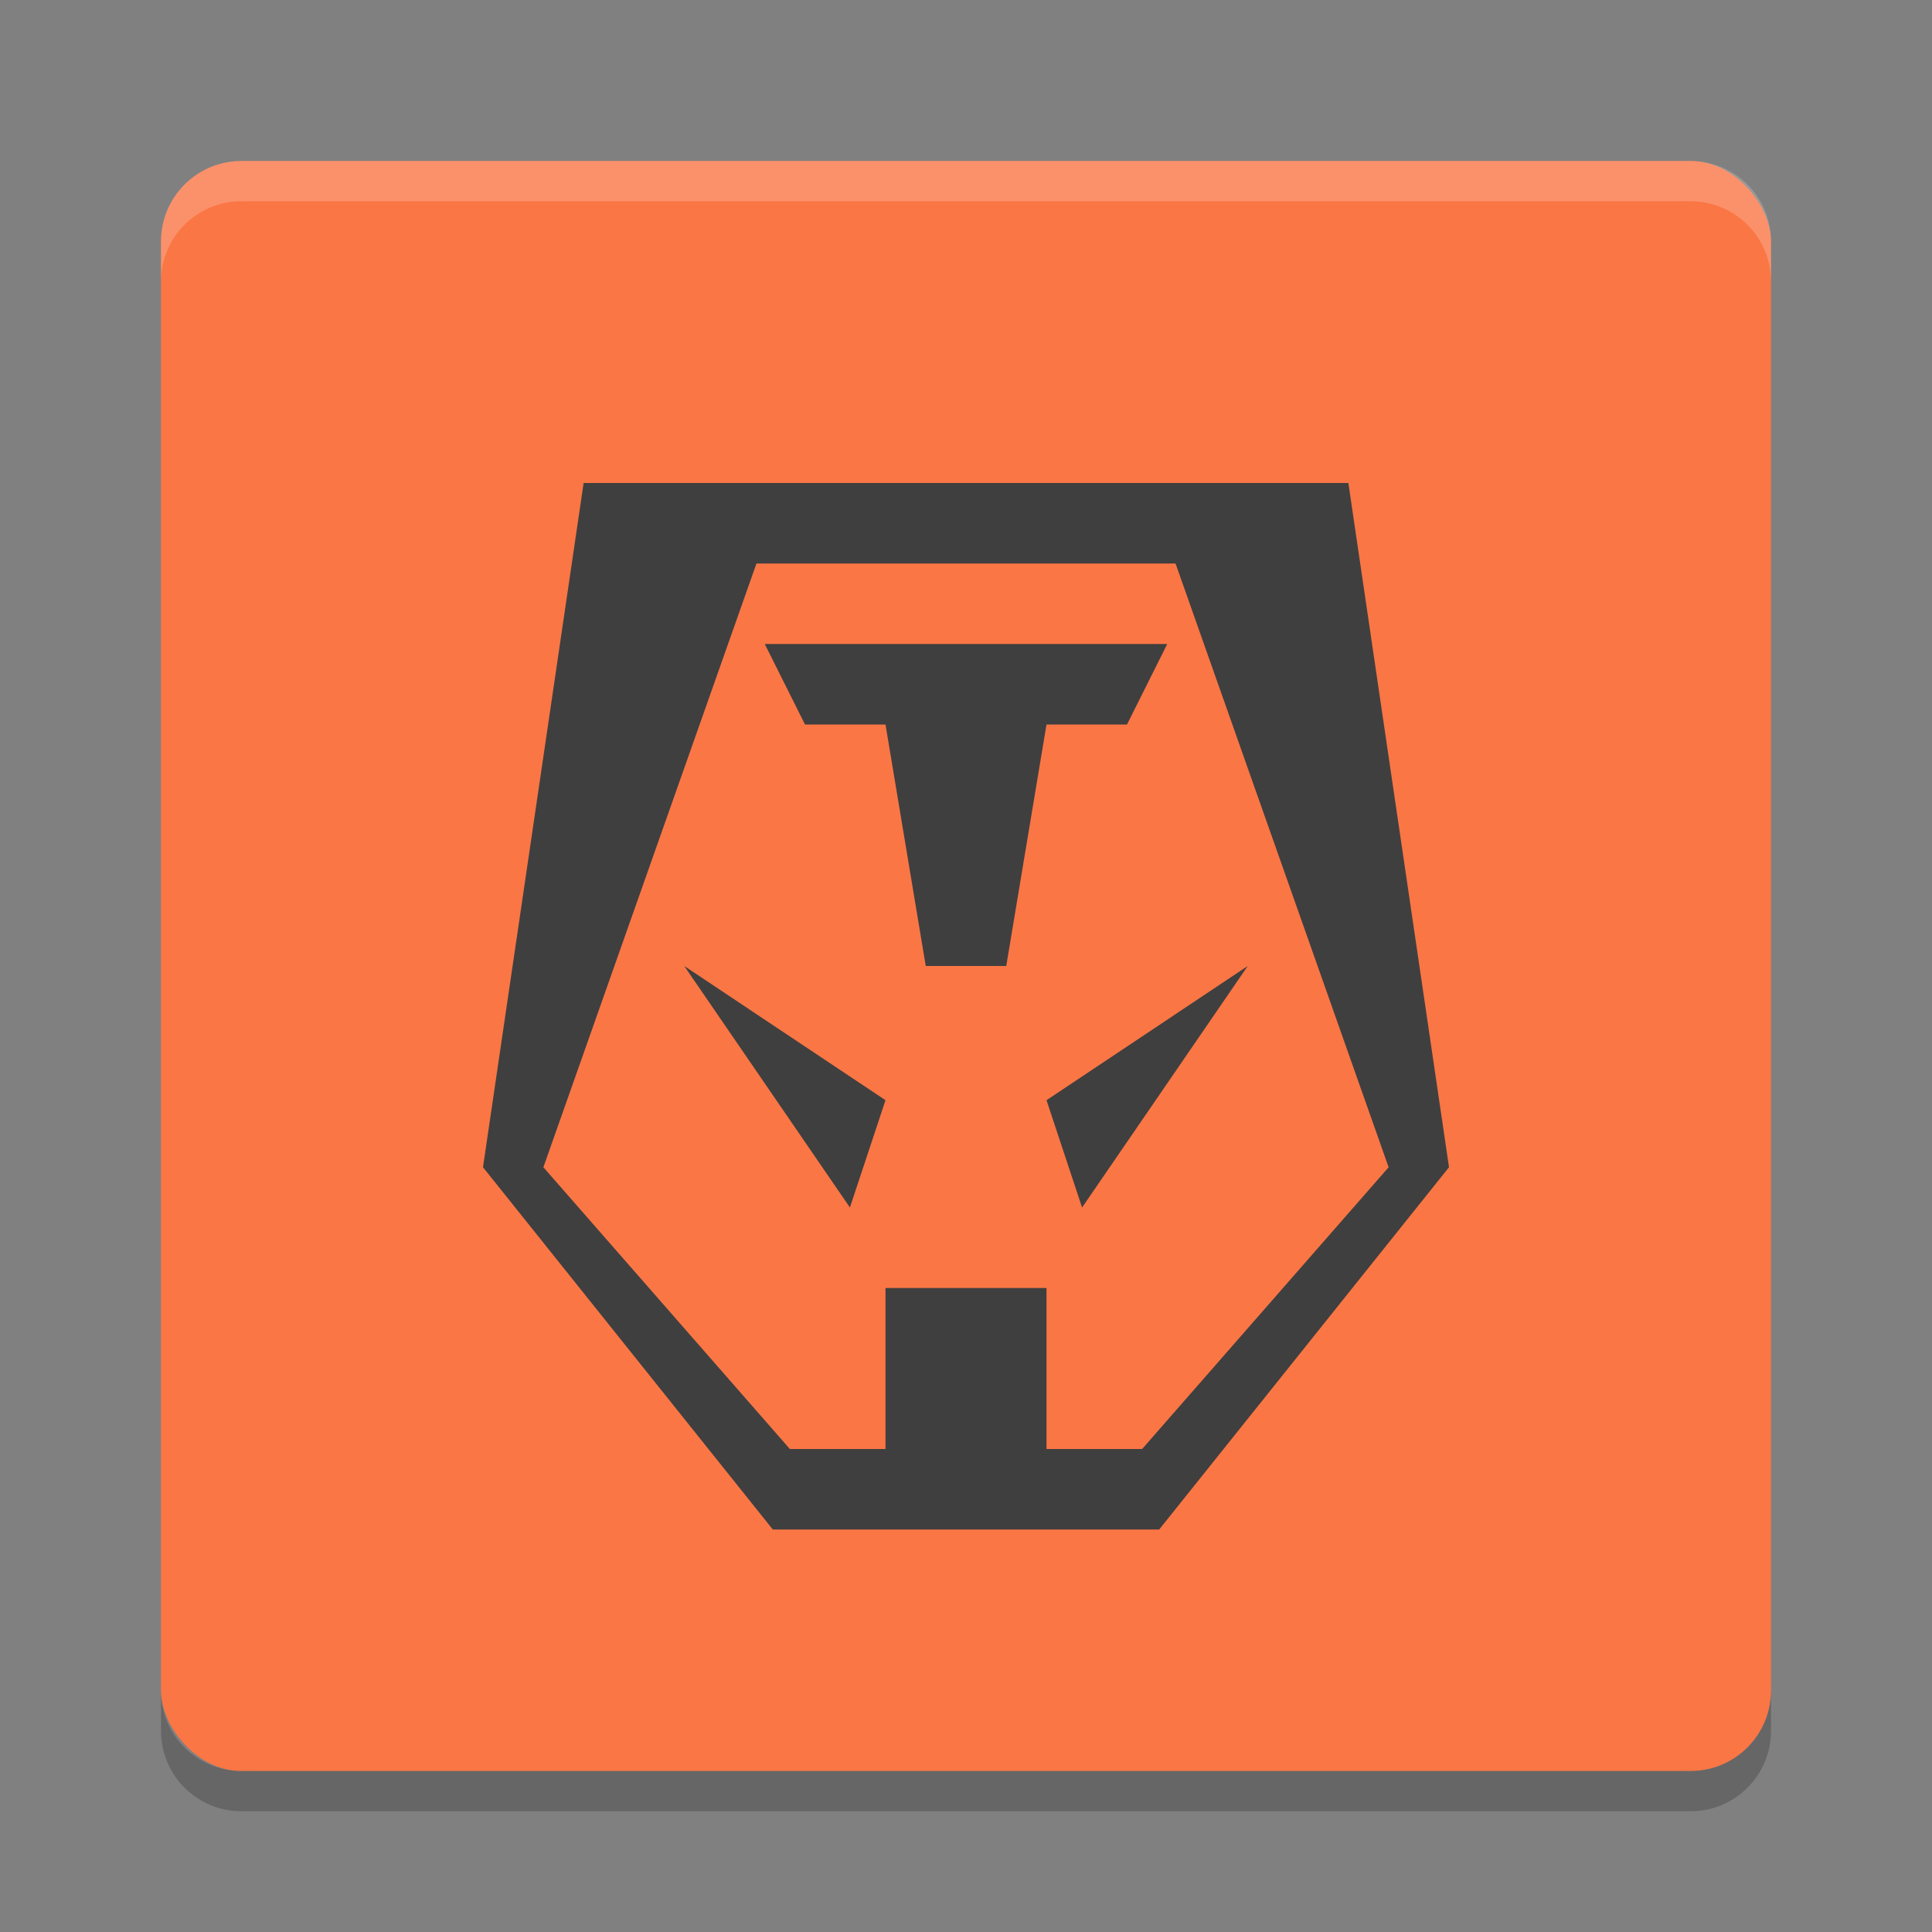
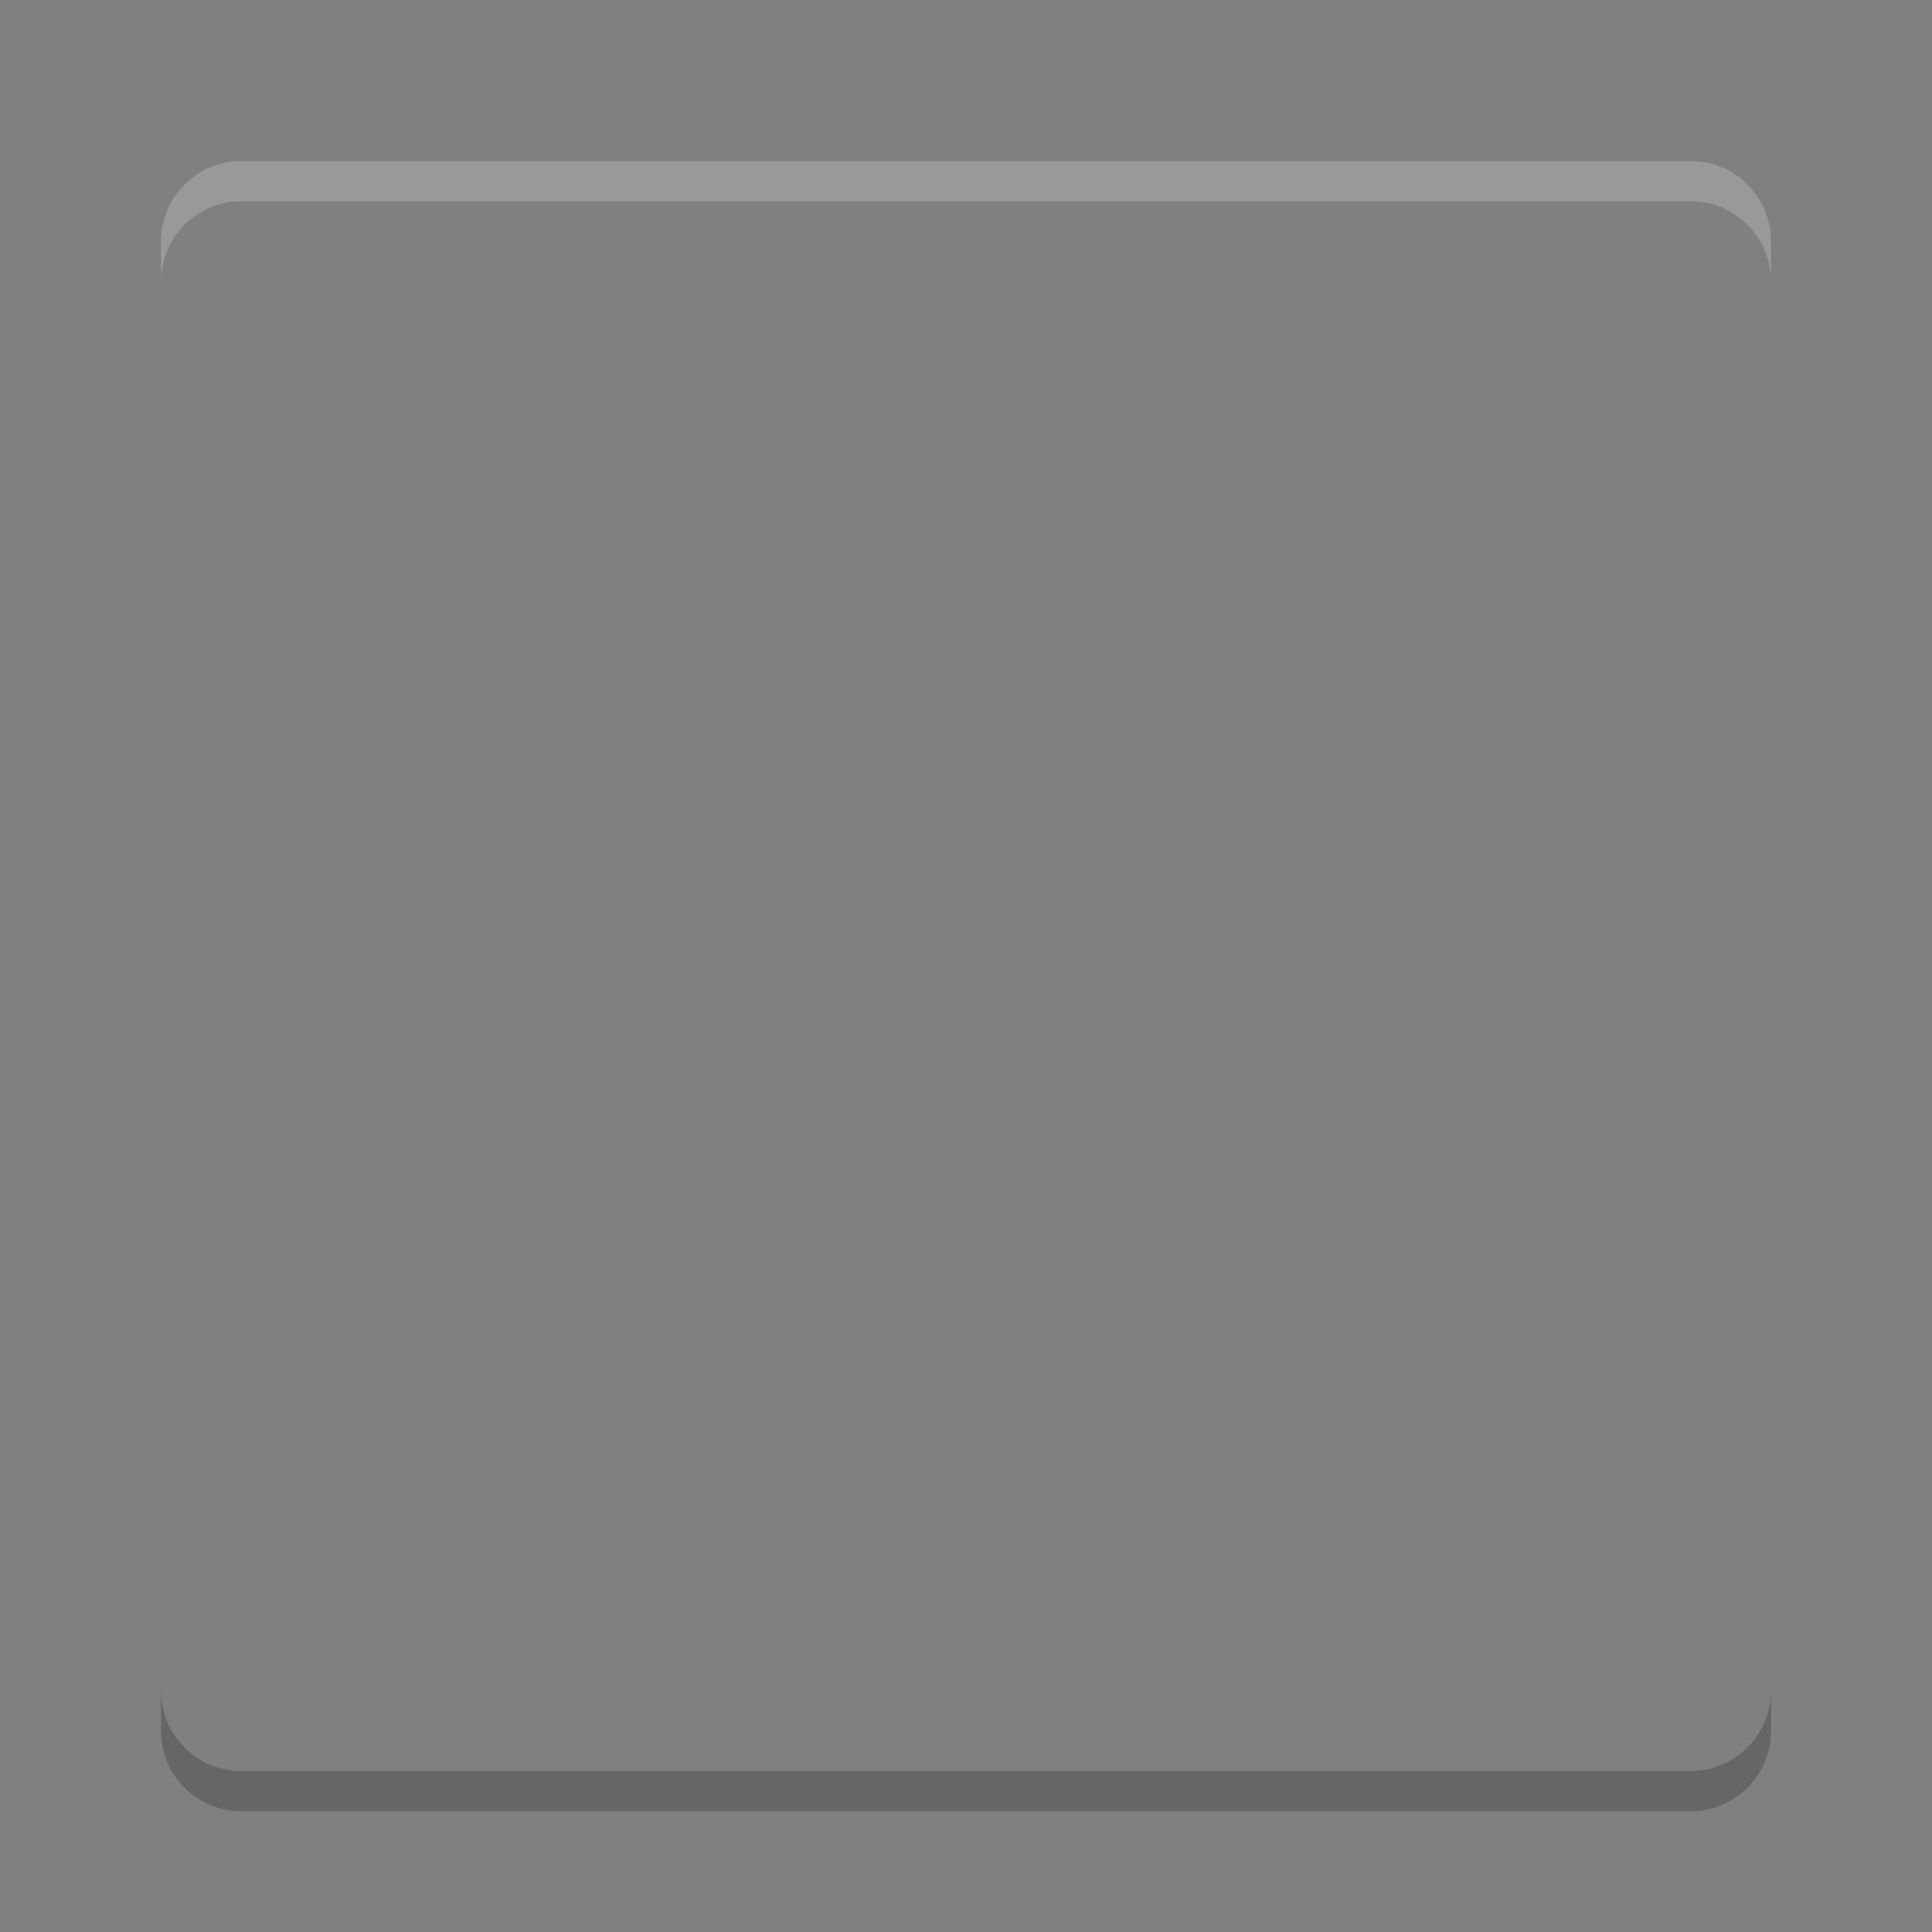
<svg xmlns="http://www.w3.org/2000/svg" width="24" height="24" version="1.1">
  <rect width="100%" height="100%" fill="#808080" stroke="none" />
-   <rect style="fill:#fa7645" width="20" height="20" x="2" y="2" rx="1" ry="1" />
  <path style="opacity:0.2;fill:#ffffff" d="M 2,3.5 2,3 C 2,2.446 2.446,2 3,2 l 18,0 c 0.554,0 1,0.446 1,1 l 0,0.5 c 0,-0.554 -0.446,-1 -1,-1 l -18,0 c -0.554,0 -1,0.446 -1,1 z" />
  <path style="opacity:0.2" d="m 2,21 0,0.5 c 0,0.554 0.446,1 1,1 l 18,0 c 0.554,0 1,-0.446 1,-1 L 22,21 c 0,0.554 -0.446,1 -1,1 L 3,22 C 2.446,22 2,21.554 2,21 Z" />
-   <path style="fill:#3f3f3f;fill-rule:evenodd" d="M 7.25,6 6,14.5 9.6,19 14.4,19 18,14.5 16.75,6 14.25,6 9.75,6 Z M 9.397,7 14.603,7 17.25,14.5 14.188,18 13,18 13,16 11,16 11,18 9.812,18 6.75,14.5 Z M 9.5,8 10,9 l 1,0 0.5,3 1,0 0.5,-3 1,0 0.5,-1 z m -1,4 2.058,3 L 11,13.667 Z m 7,0 L 13,13.667 13.442,15 Z" />
</svg>